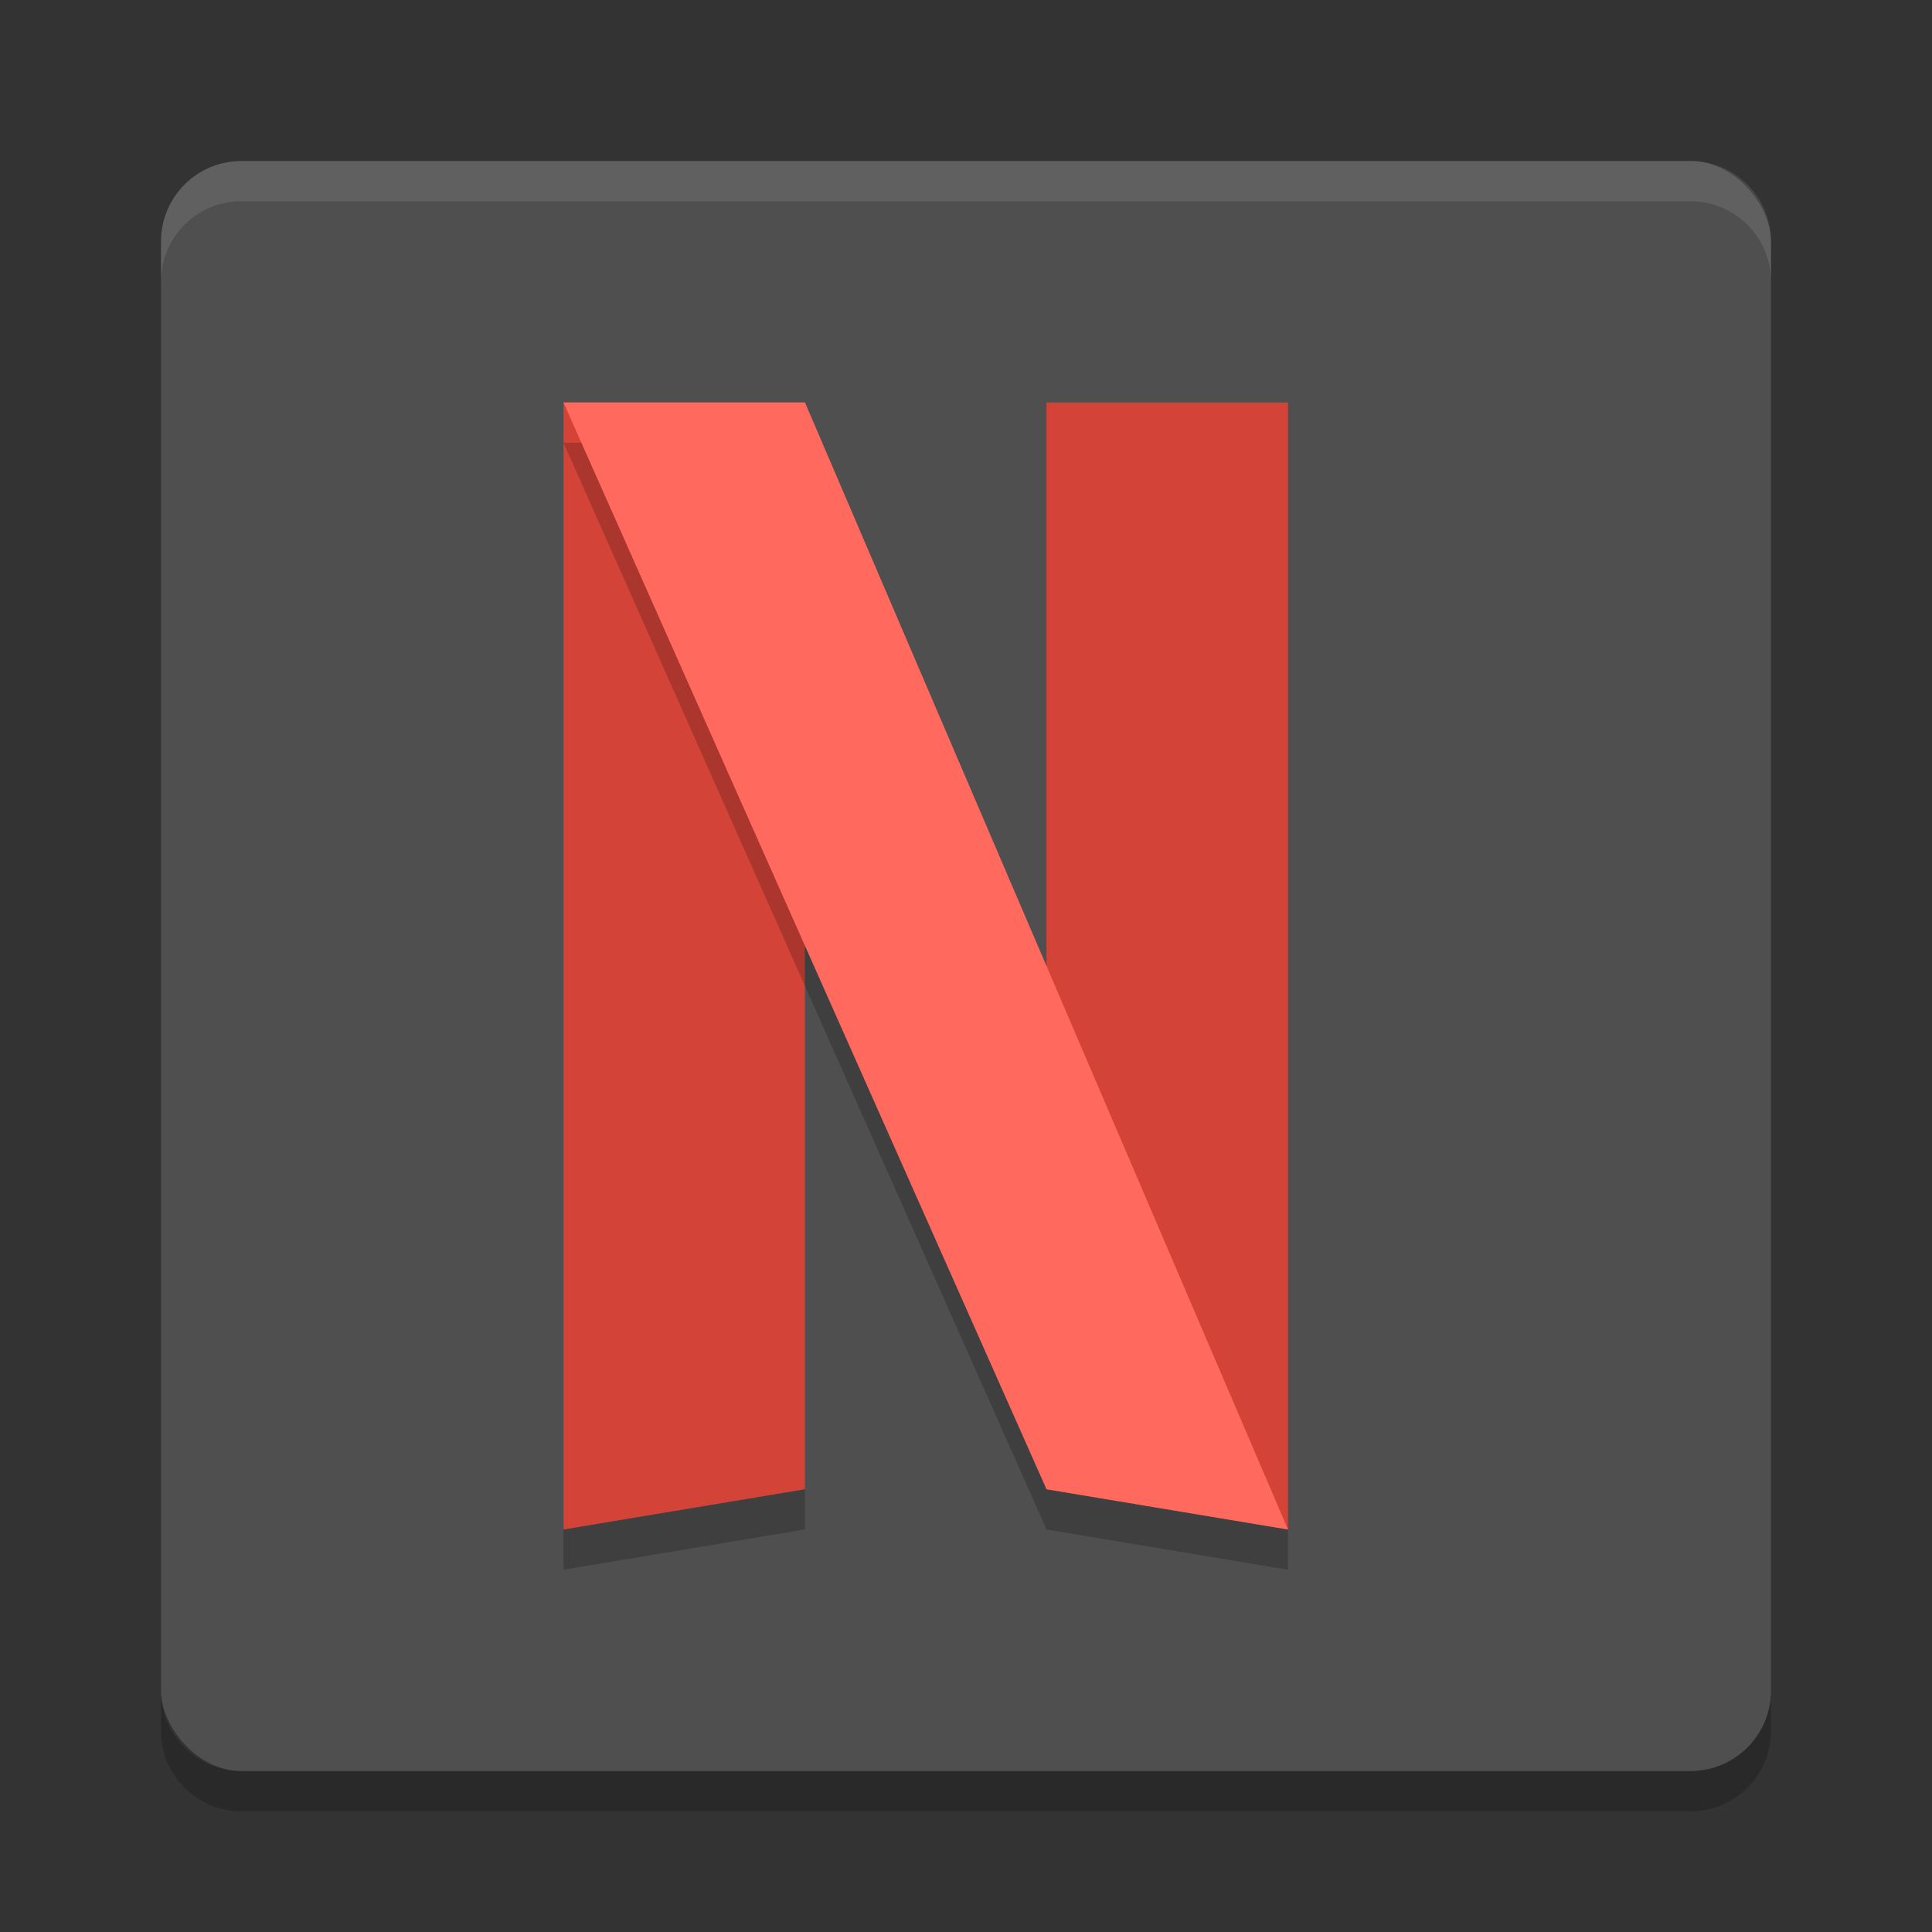
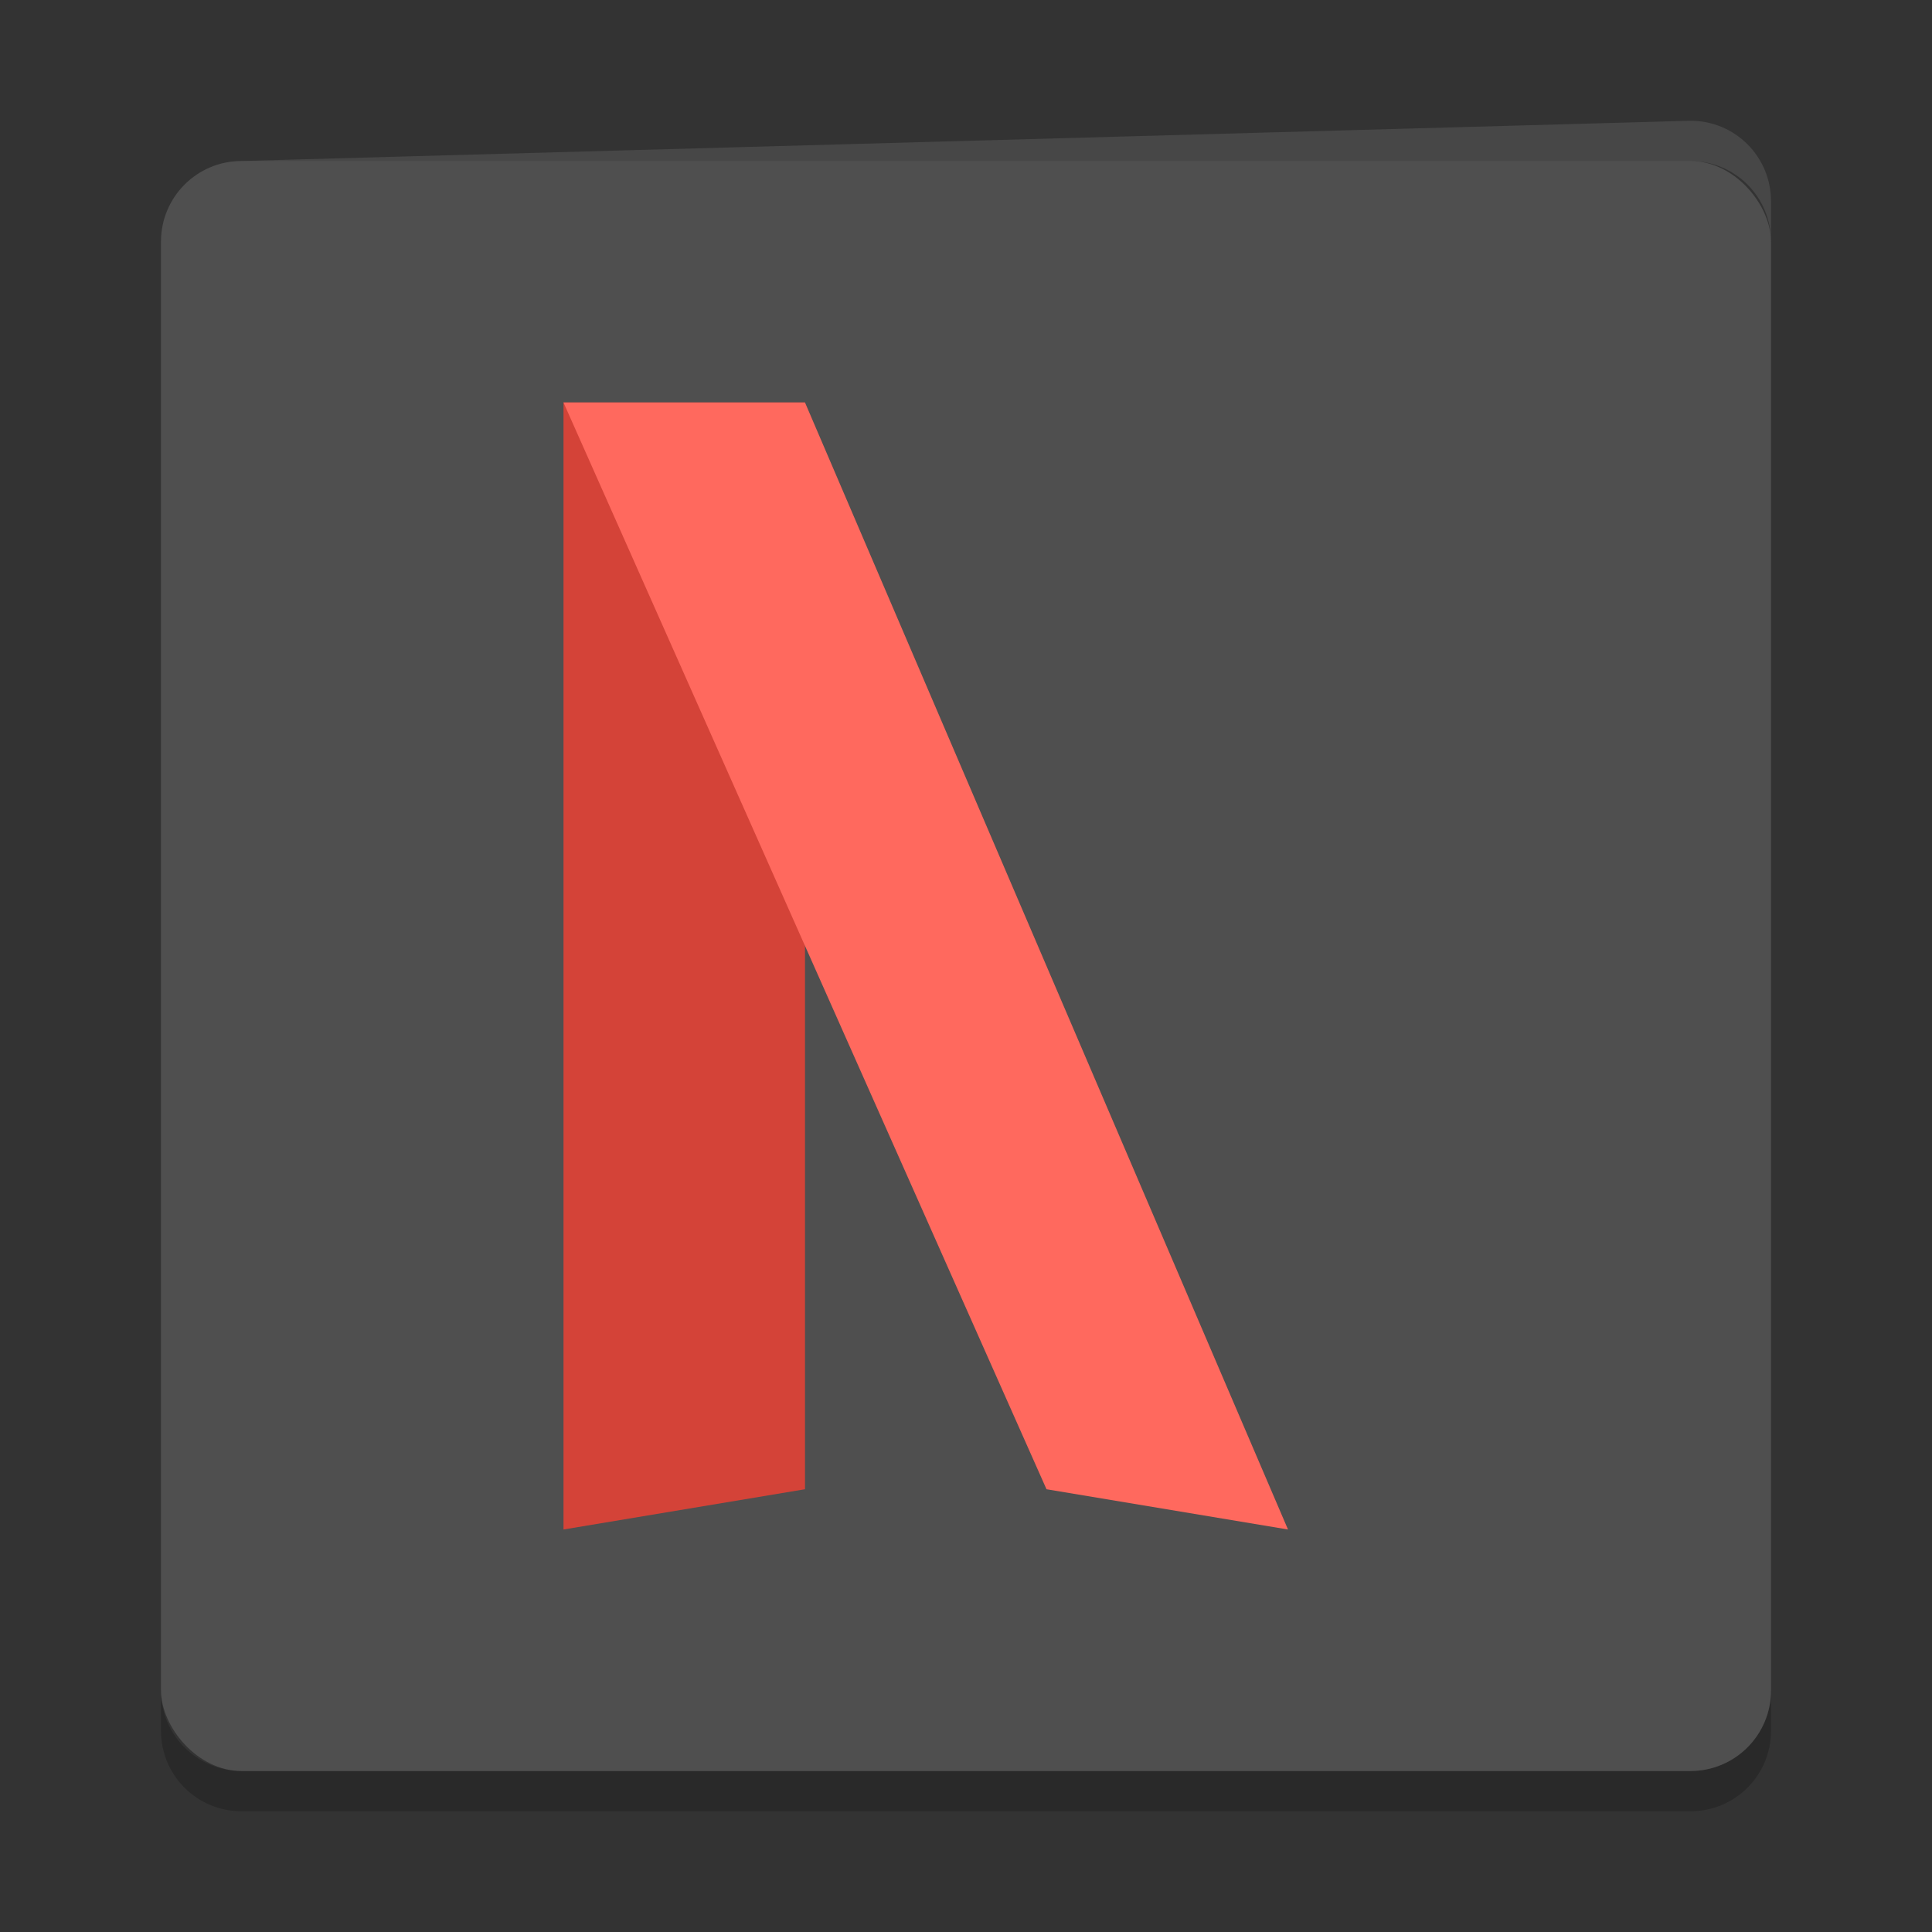
<svg xmlns="http://www.w3.org/2000/svg" width="24" height="24" version="1">
  <rect width="100%" height="100%" fill="#333333" stroke="none" />
  <path style="opacity:.2" d="m3 22.5c-0.554 0-1-0.446-1-1v-0.5c0 0.554 0.446 1 1 1h18c0.554 0 1-0.446 1-1v0.5c0 0.554-0.446 1-1 1z" />
  <rect style="fill:#4f4f4f" width="20" height="20" x="2" y="2" rx="1" ry="1" />
-   <path style="opacity:.1;fill:#ffffff" d="m3 2c-0.554 0-1 0.446-1 1v0.5c0-0.554 0.446-1 1-1h18c0.554 0 1 0.446 1 1v-0.5c0-0.554-0.446-1-1-1z" />
-   <path style="fill:#d44338" d="m13 5h3v14l-3-0.5z" />
-   <path style="opacity:.2" d="m7 5.5v14l3-0.5v-13.5z" />
+   <path style="opacity:.1;fill:#ffffff" d="m3 2c-0.554 0-1 0.446-1 1c0-0.554 0.446-1 1-1h18c0.554 0 1 0.446 1 1v-0.5c0-0.554-0.446-1-1-1z" />
  <path style="fill:#d44338" d="m7 5v14l3-0.5v-13.5z" />
-   <path style="opacity:.2" d="m7 5.5 6 13.5 3 0.5v-0.5l-3-0.5v-6l-3-7z" />
  <path style="fill:#ff695e" d="m7 5 6 13.5 3 0.5-6-14z" />
</svg>